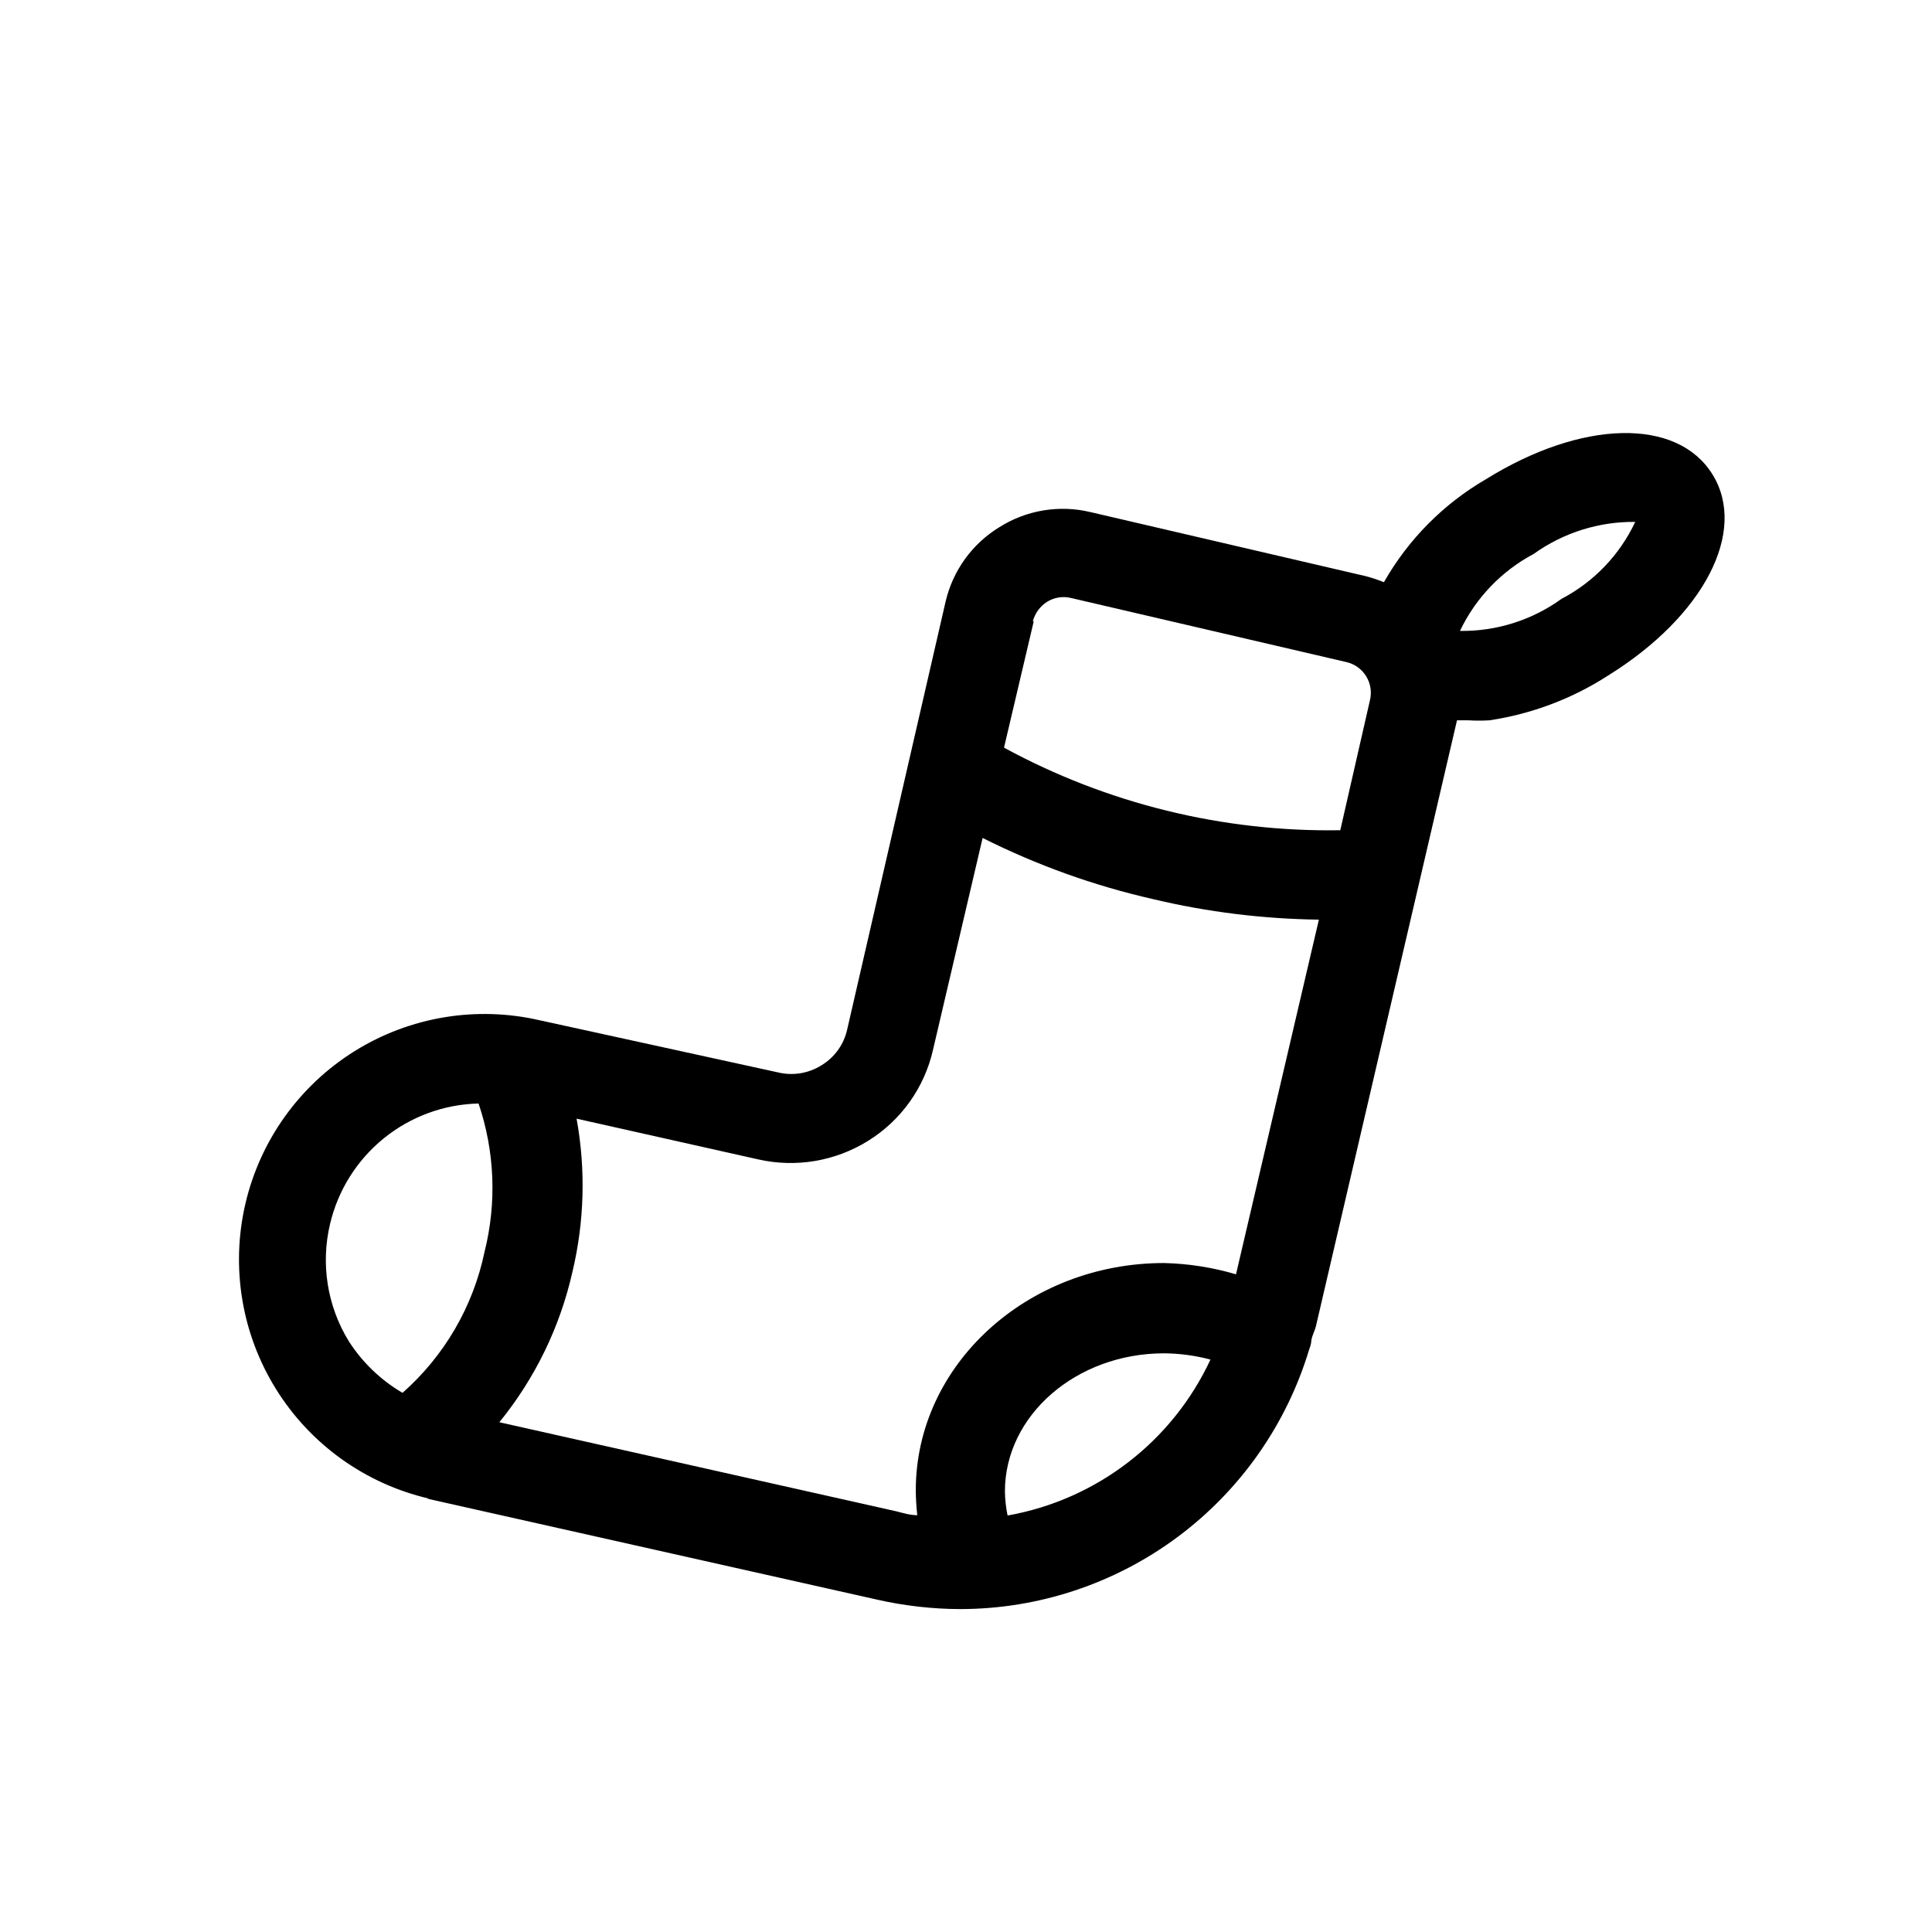
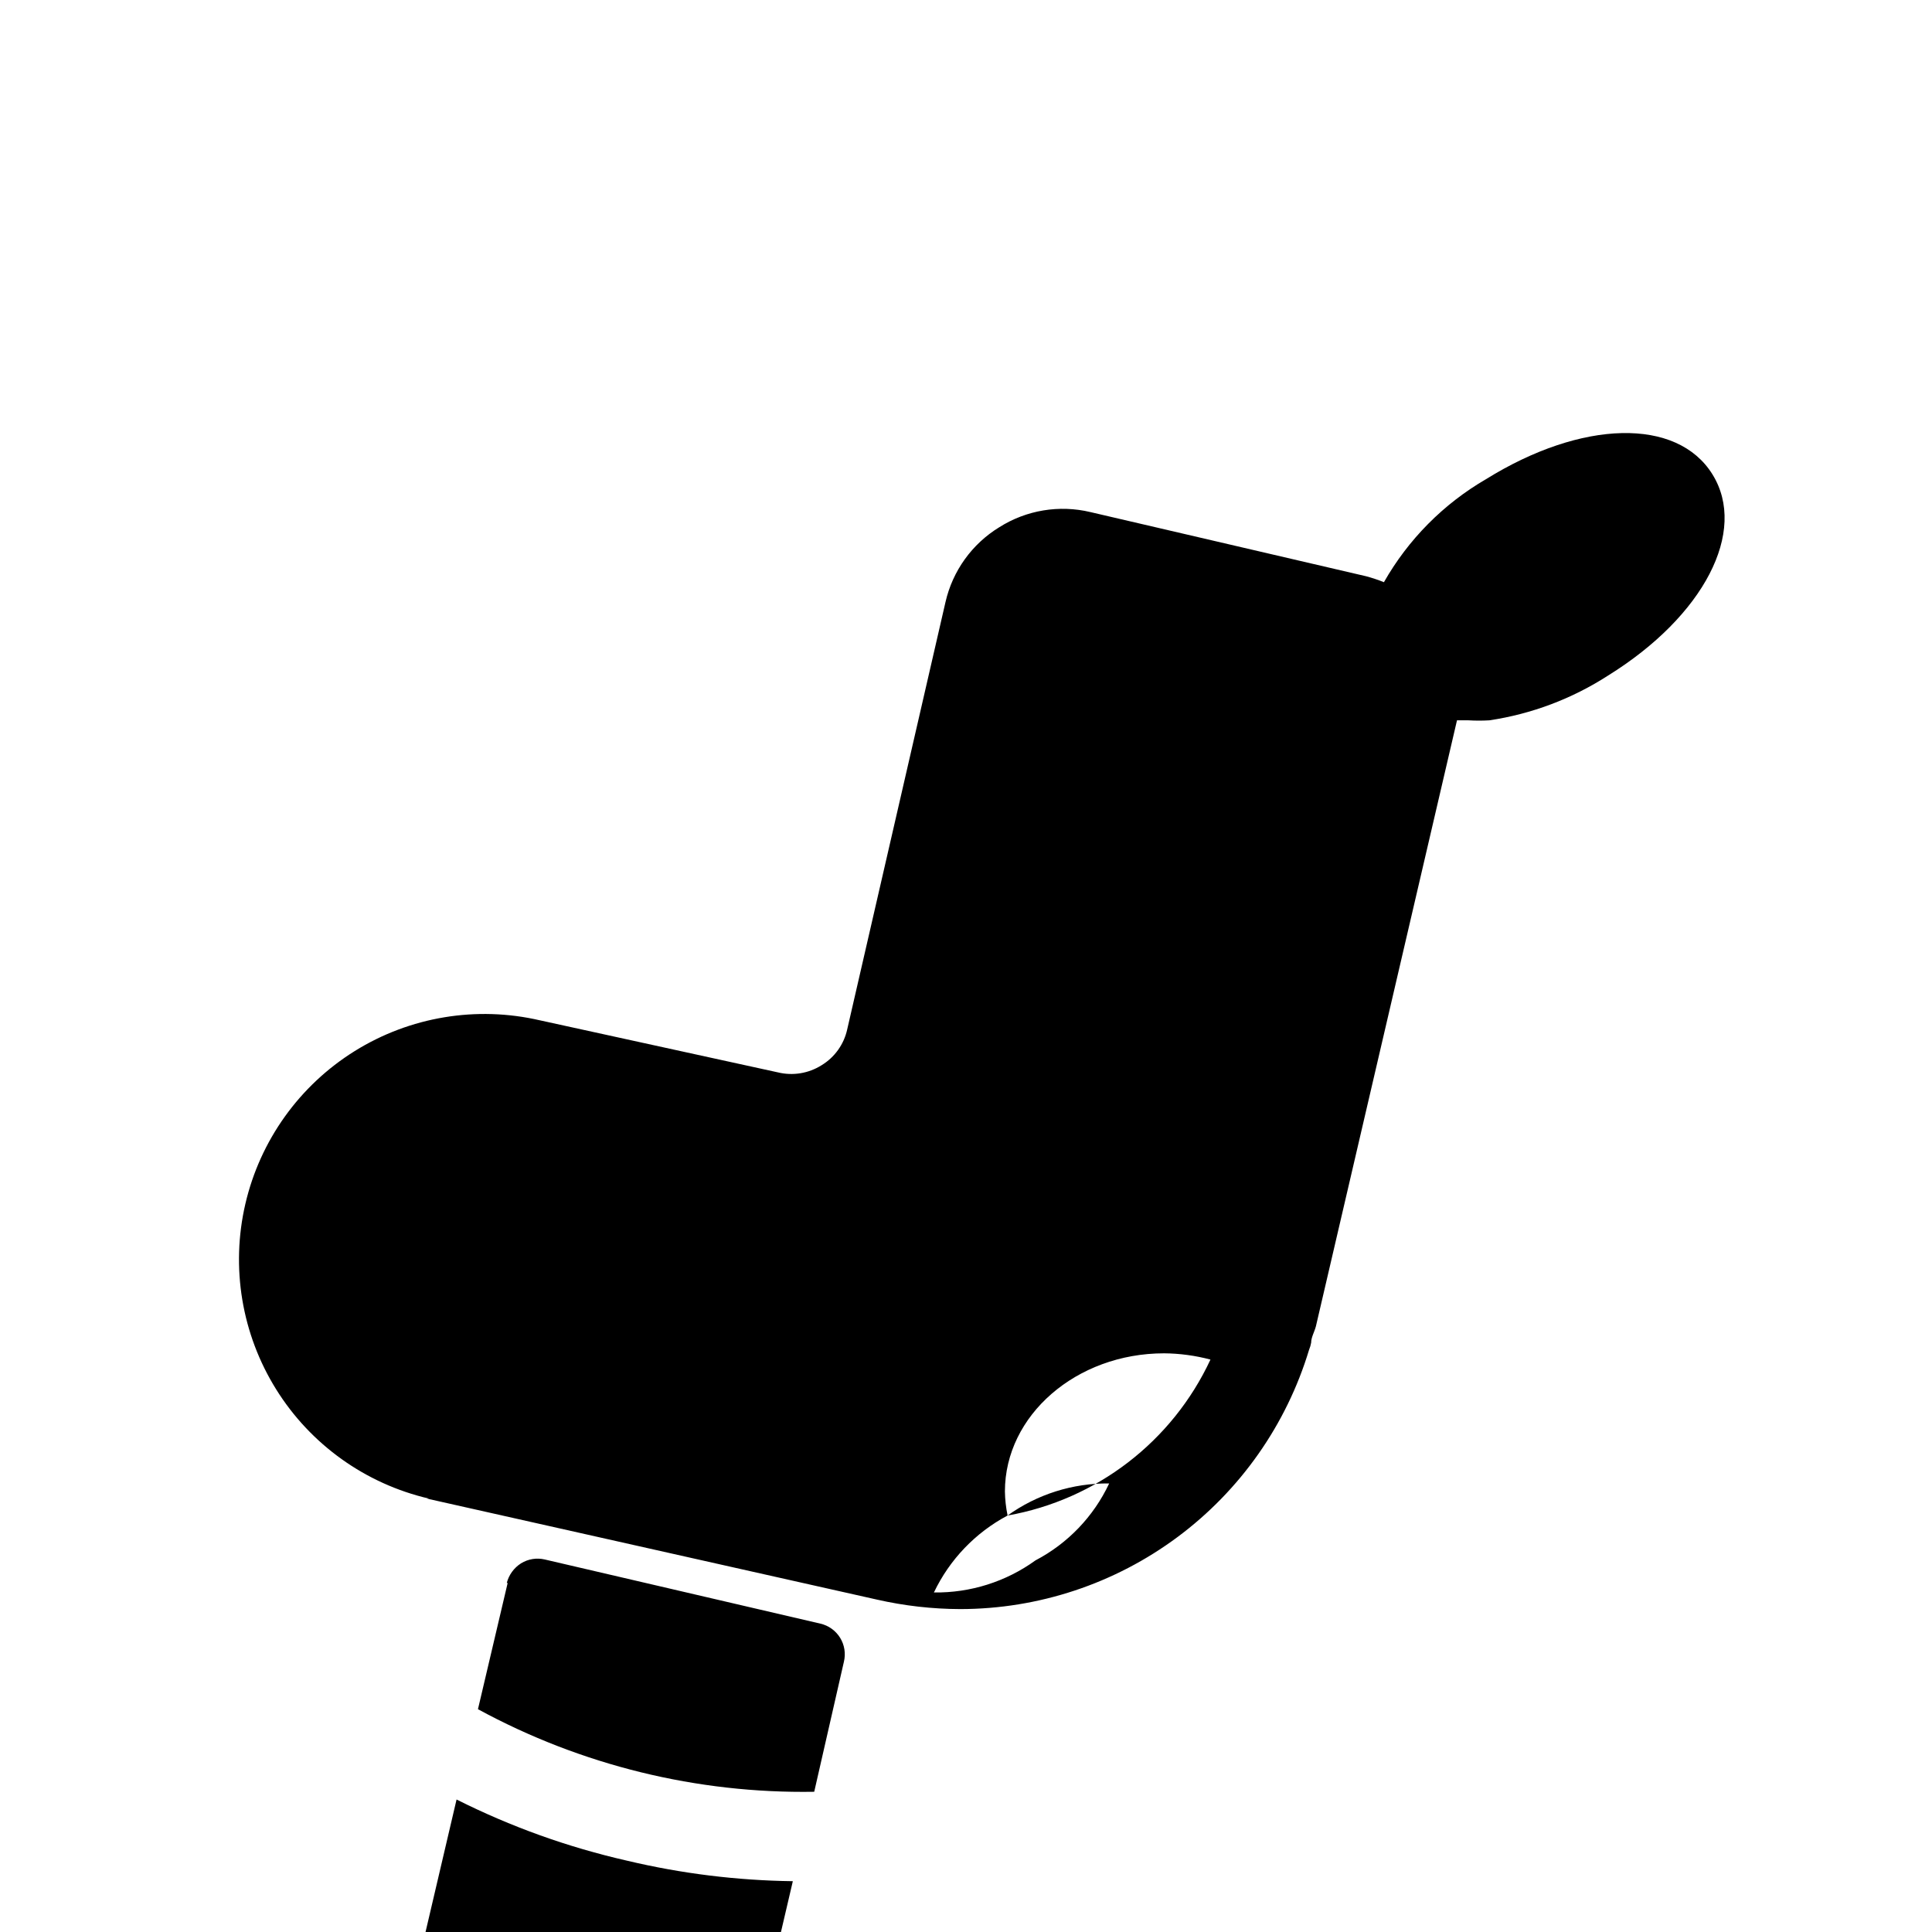
<svg xmlns="http://www.w3.org/2000/svg" fill="#000000" width="800px" height="800px" version="1.1" viewBox="144 144 512 512">
-   <path d="m257.12 541.14 119.26 26.766c7.258 1.652 14.676 2.496 22.121 2.519 20.738-0.027 40.918-6.723 57.559-19.098s28.863-29.773 34.859-49.629c0.254-0.605 0.438-1.238 0.551-1.887 0-1.418 0.867-2.832 1.258-4.328l37.391-160.59h3.07c1.836 0.109 3.676 0.109 5.512 0 11.223-1.676 21.957-5.731 31.488-11.887 25.348-15.742 37-38.18 27.629-53.293-9.367-15.113-34.637-14.484-59.984 1.258-11.285 6.547-20.629 15.973-27.078 27.316-1.543-0.621-3.117-1.145-4.723-1.574l-73.051-17.004h-0.004c-8.266-1.98-16.98-0.531-24.164 4.016-7.227 4.426-12.363 11.574-14.25 19.836l-26.055 113.28c-0.875 3.941-3.32 7.352-6.769 9.449-3.465 2.191-7.672 2.871-11.652 1.887l-62.977-13.777v0.004c-16.805-3.906-34.477-0.973-49.121 8.148-14.645 9.125-25.066 23.691-28.969 40.5-3.906 16.805-0.973 34.477 8.152 49.121 9.121 14.645 23.691 25.062 40.496 28.969zm153.9 4.488c-0.434-2.102-0.672-4.234-0.707-6.379 0-20.152 18.895-36.605 42.195-36.605h-0.004c4.148 0.035 8.273 0.594 12.281 1.656-10.109 21.719-30.176 37.145-53.766 41.328zm139.41-254.82c7.84-5.625 17.27-8.605 26.922-8.5-4.106 8.746-10.965 15.906-19.523 20.387-7.824 5.656-17.266 8.641-26.922 8.504 4.152-8.715 11-15.863 19.523-20.391zm-132.72 17.871c0.555-2.148 1.906-4.008 3.777-5.195 1.883-1.164 4.148-1.531 6.297-1.023l73.051 17.004h0.004c2.164 0.504 4.039 1.852 5.207 3.742 1.168 1.891 1.531 4.172 1.012 6.332l-7.871 34.48c-31.094 0.512-61.793-7.023-89.113-21.883l7.871-33.457zm-43.691 137.68c8.762-5.414 14.973-14.121 17.242-24.164l13.145-56.129c14.352 7.211 29.523 12.656 45.188 16.215 14.395 3.422 29.129 5.242 43.926 5.434l-21.965 93.992c-6.191-1.828-12.598-2.832-19.051-2.992-36.289 0-65.809 27-65.809 60.223 0.012 2.207 0.145 4.414 0.395 6.609-1.812 0-3.699-0.551-5.512-1.023l-105.25-23.617v0.004c9.449-11.602 16.078-25.238 19.367-39.832 3.18-13.316 3.559-27.152 1.102-40.621l48.098 10.785c9.973 2.266 20.438 0.512 29.125-4.883zm-142.56 22.043c2.094-8.938 7.094-16.922 14.219-22.707 7.125-5.785 15.969-9.043 25.145-9.254 4.305 12.695 4.852 26.363 1.574 39.359-3.019 14.461-10.645 27.551-21.727 37.316-5.766-3.379-10.648-8.07-14.25-13.699-5.688-9.277-7.469-20.43-4.961-31.016z" />
+   <path d="m257.12 541.14 119.26 26.766c7.258 1.652 14.676 2.496 22.121 2.519 20.738-0.027 40.918-6.723 57.559-19.098s28.863-29.773 34.859-49.629c0.254-0.605 0.438-1.238 0.551-1.887 0-1.418 0.867-2.832 1.258-4.328l37.391-160.59h3.07c1.836 0.109 3.676 0.109 5.512 0 11.223-1.676 21.957-5.731 31.488-11.887 25.348-15.742 37-38.18 27.629-53.293-9.367-15.113-34.637-14.484-59.984 1.258-11.285 6.547-20.629 15.973-27.078 27.316-1.543-0.621-3.117-1.145-4.723-1.574l-73.051-17.004h-0.004c-8.266-1.98-16.98-0.531-24.164 4.016-7.227 4.426-12.363 11.574-14.25 19.836l-26.055 113.28c-0.875 3.941-3.32 7.352-6.769 9.449-3.465 2.191-7.672 2.871-11.652 1.887l-62.977-13.777v0.004c-16.805-3.906-34.477-0.973-49.121 8.148-14.645 9.125-25.066 23.691-28.969 40.5-3.906 16.805-0.973 34.477 8.152 49.121 9.121 14.645 23.691 25.062 40.496 28.969zm153.9 4.488c-0.434-2.102-0.672-4.234-0.707-6.379 0-20.152 18.895-36.605 42.195-36.605h-0.004c4.148 0.035 8.273 0.594 12.281 1.656-10.109 21.719-30.176 37.145-53.766 41.328zc7.84-5.625 17.27-8.605 26.922-8.5-4.106 8.746-10.965 15.906-19.523 20.387-7.824 5.656-17.266 8.641-26.922 8.504 4.152-8.715 11-15.863 19.523-20.391zm-132.72 17.871c0.555-2.148 1.906-4.008 3.777-5.195 1.883-1.164 4.148-1.531 6.297-1.023l73.051 17.004h0.004c2.164 0.504 4.039 1.852 5.207 3.742 1.168 1.891 1.531 4.172 1.012 6.332l-7.871 34.48c-31.094 0.512-61.793-7.023-89.113-21.883l7.871-33.457zm-43.691 137.68c8.762-5.414 14.973-14.121 17.242-24.164l13.145-56.129c14.352 7.211 29.523 12.656 45.188 16.215 14.395 3.422 29.129 5.242 43.926 5.434l-21.965 93.992c-6.191-1.828-12.598-2.832-19.051-2.992-36.289 0-65.809 27-65.809 60.223 0.012 2.207 0.145 4.414 0.395 6.609-1.812 0-3.699-0.551-5.512-1.023l-105.25-23.617v0.004c9.449-11.602 16.078-25.238 19.367-39.832 3.18-13.316 3.559-27.152 1.102-40.621l48.098 10.785c9.973 2.266 20.438 0.512 29.125-4.883zm-142.56 22.043c2.094-8.938 7.094-16.922 14.219-22.707 7.125-5.785 15.969-9.043 25.145-9.254 4.305 12.695 4.852 26.363 1.574 39.359-3.019 14.461-10.645 27.551-21.727 37.316-5.766-3.379-10.648-8.07-14.25-13.699-5.688-9.277-7.469-20.43-4.961-31.016z" />
</svg>